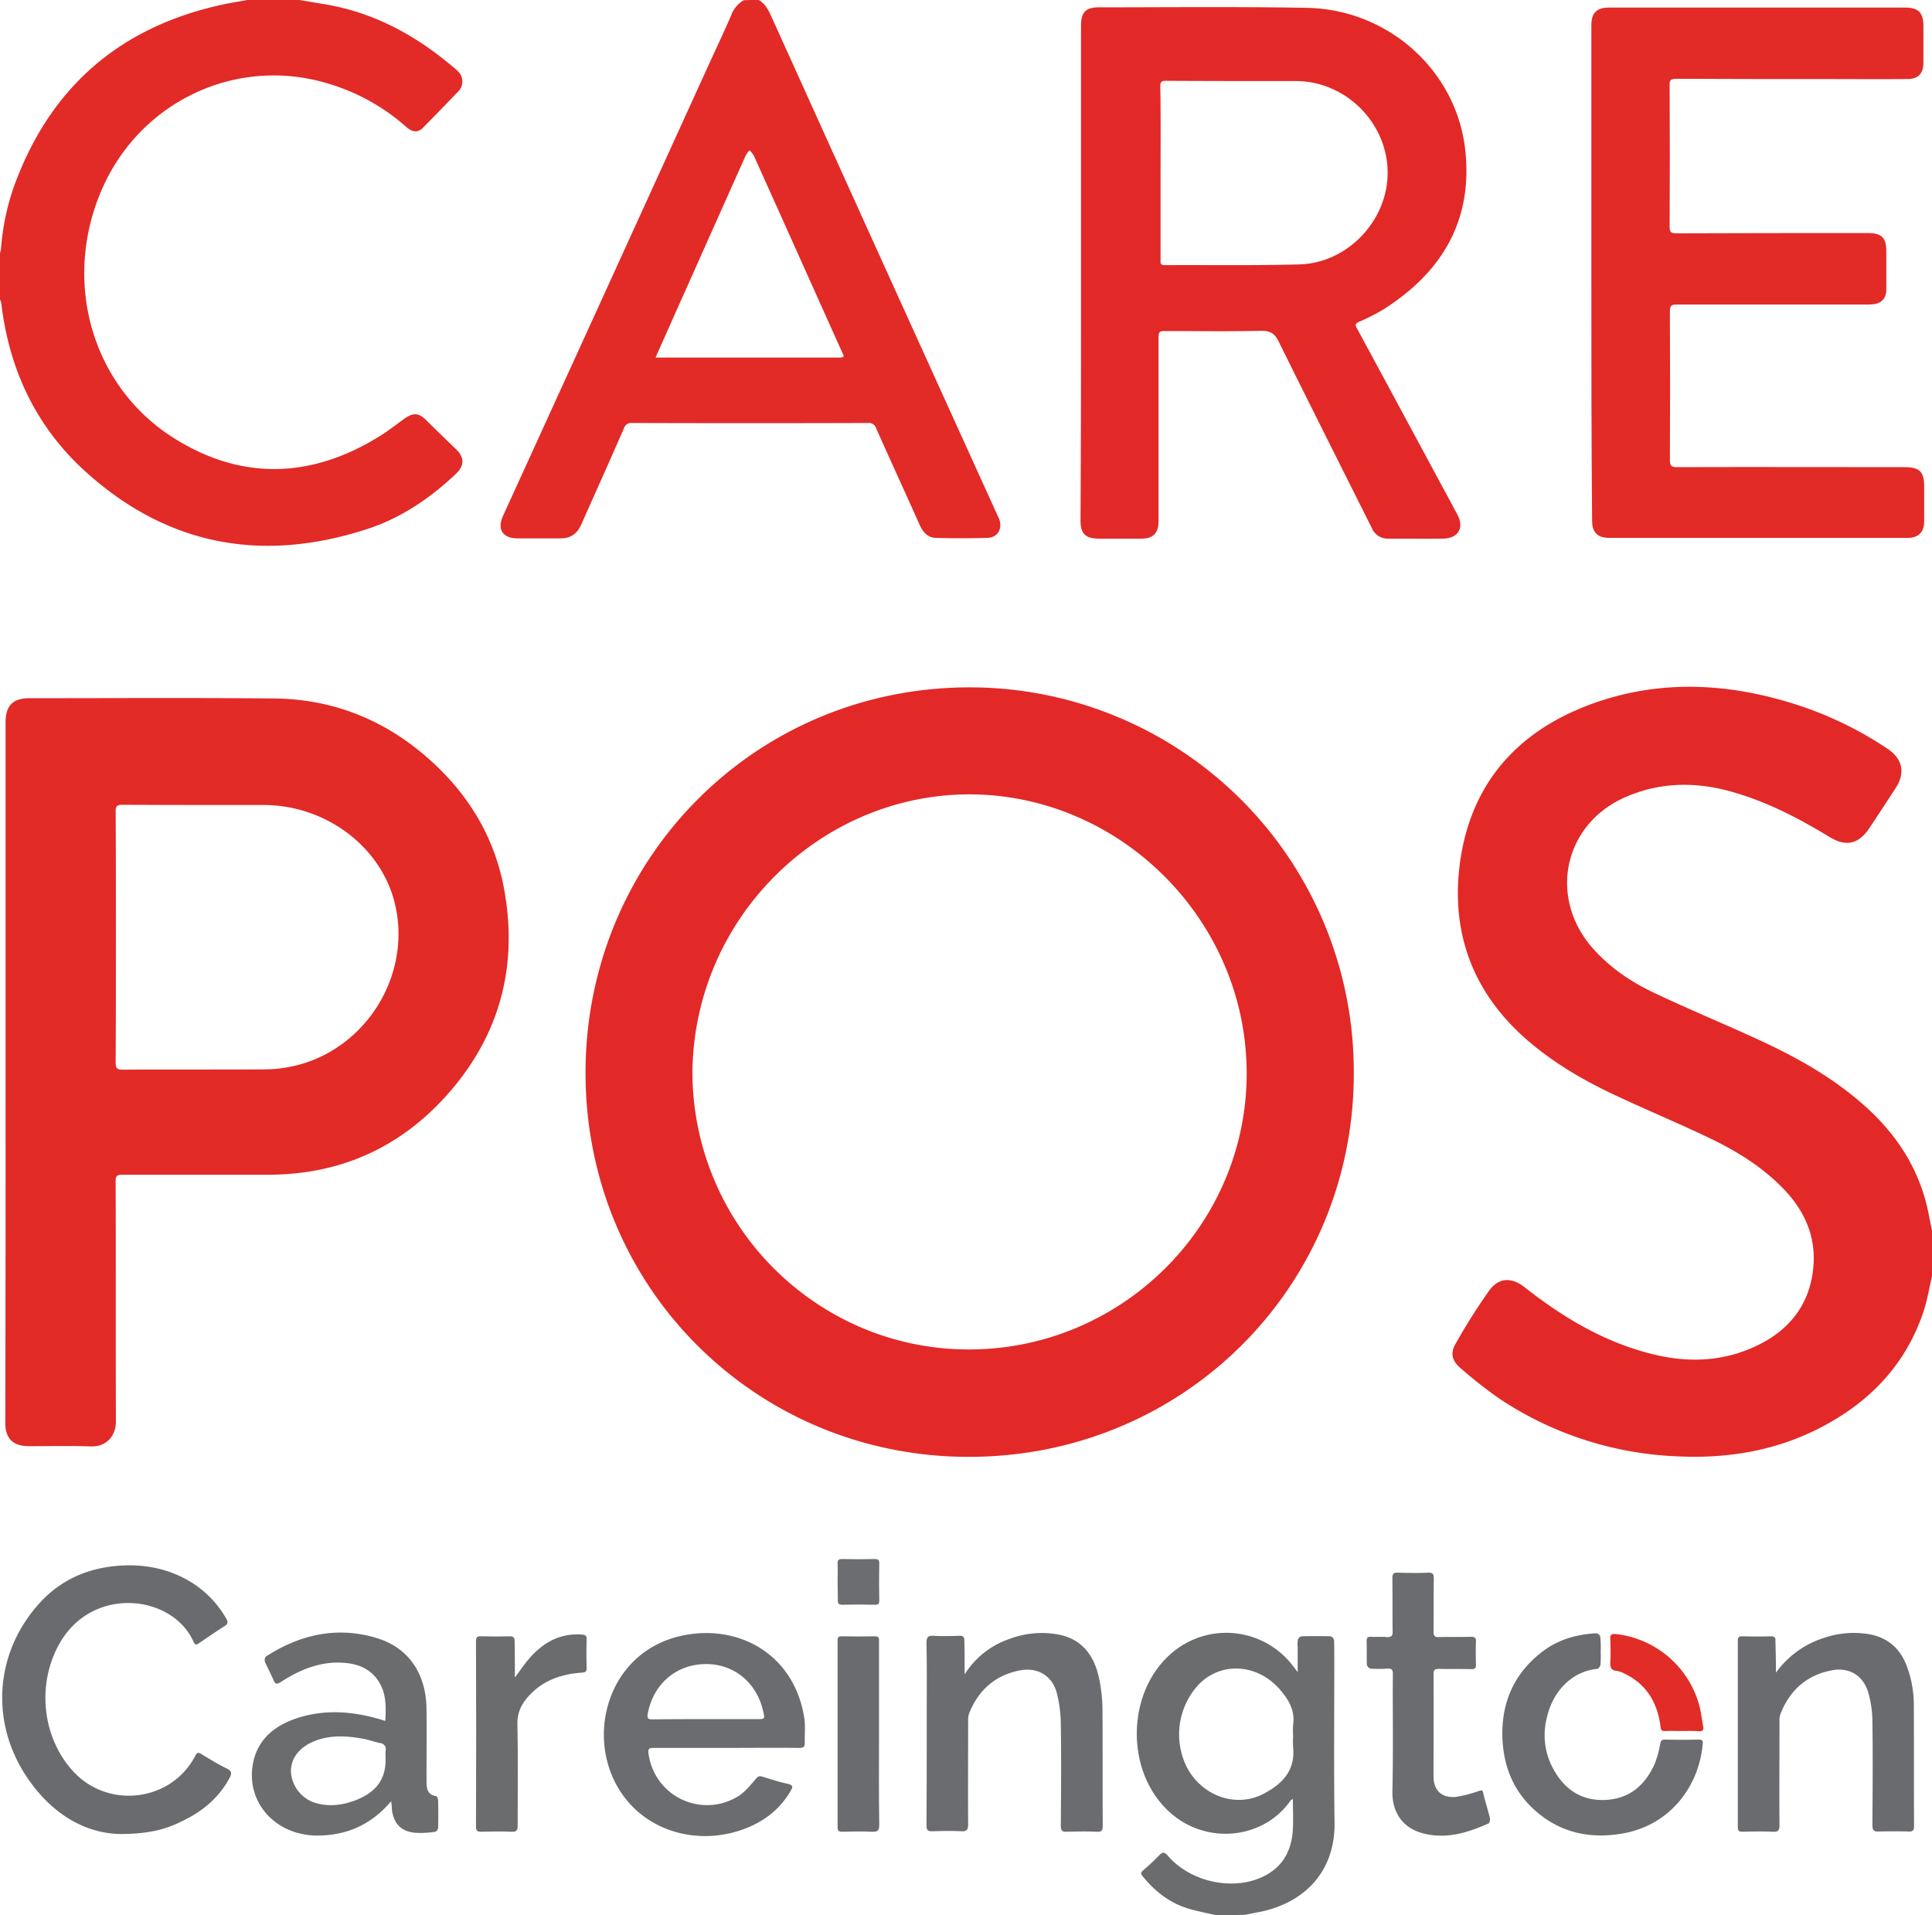
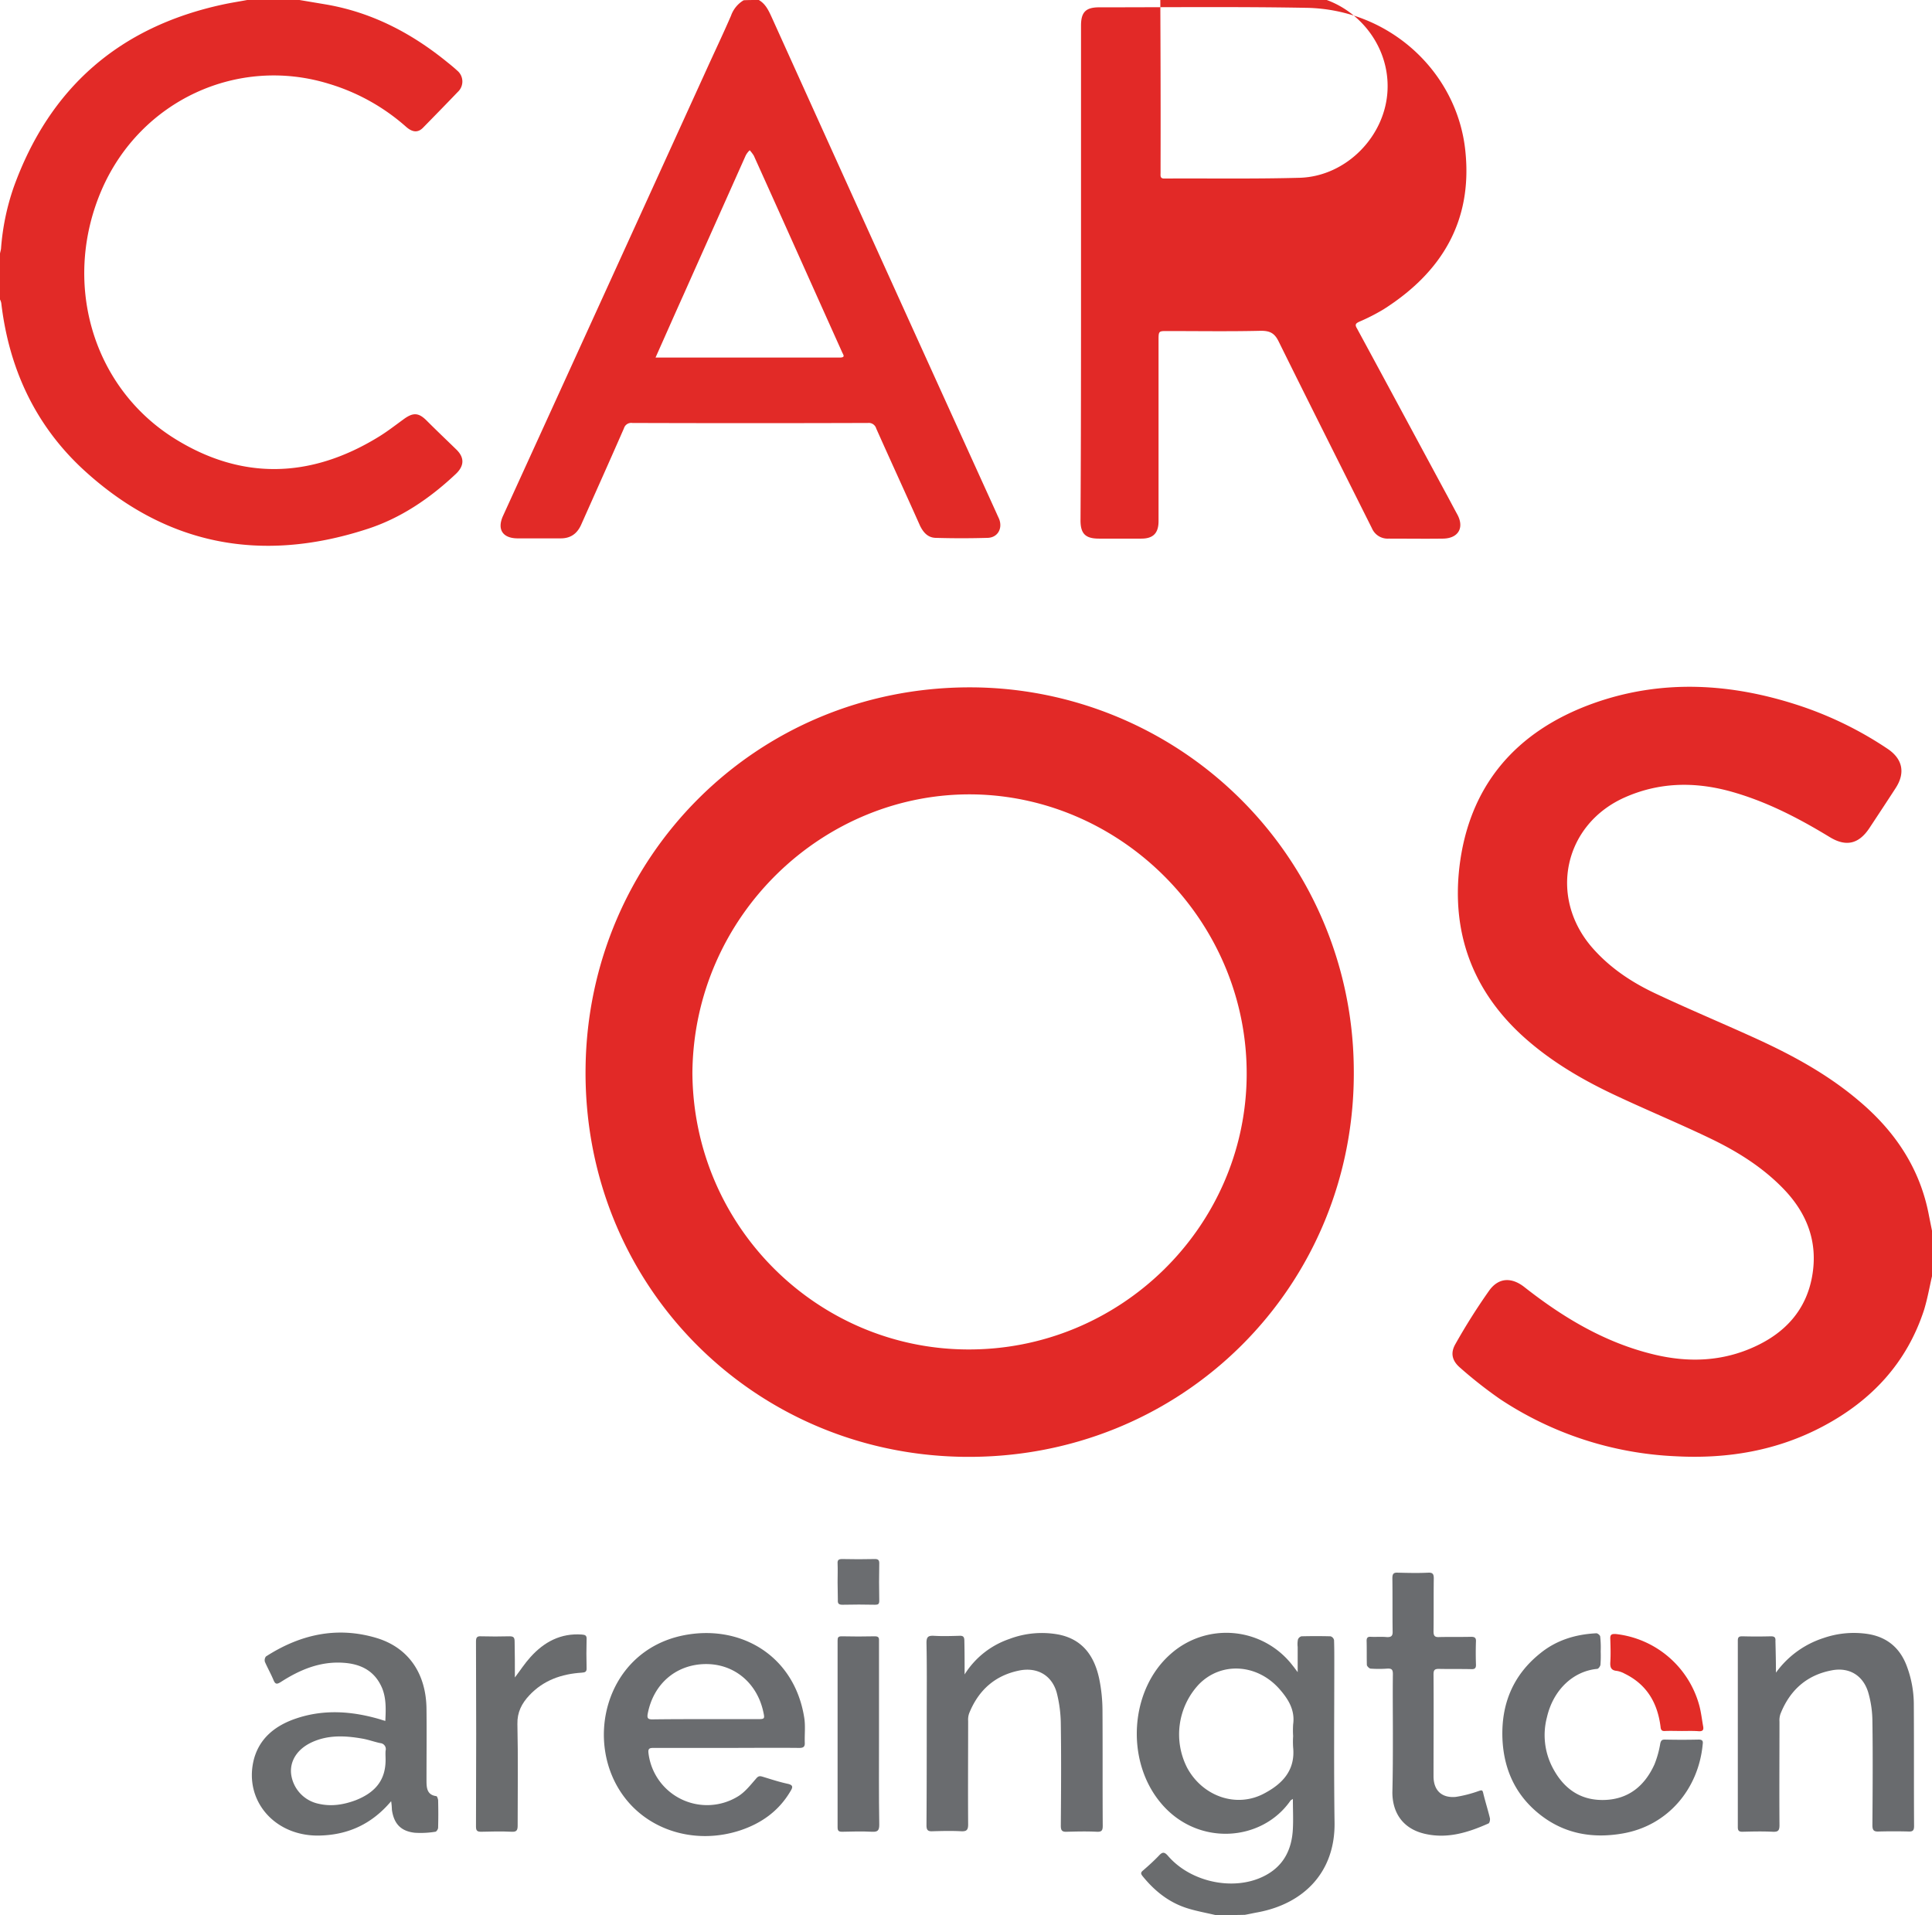
<svg xmlns="http://www.w3.org/2000/svg" id="Layer_1" data-name="Layer 1" viewBox="0 0 765.1 758.4">
  <defs>
    <style>.cls-1{fill:#e22927;}.cls-2{fill:#e22a27;}.cls-3{fill:#6a6c6e;}.cls-4{fill:#6a6b6e;}.cls-5{fill:#6a6c6f;}.cls-6{fill:#696b6e;}.cls-7{fill:#e22c27;}.cls-8{fill:#6b6d70;}</style>
  </defs>
  <title>careington-pos-color</title>
  <path class="cls-1" d="M765.1,505.4c-1,4.4-1.8,8.9-3.1,13.2-6.8,21-20.7,35.9-39.8,46.1-18.3,9.8-38.1,13.1-58.6,12a136.54,136.54,0,0,1-69.5-22.6,172.39,172.39,0,0,1-15.8-12.4c-3.3-2.8-4-5.9-1.9-9.5A244.28,244.28,0,0,1,589.8,511c3.8-5.2,9-5.2,14-1.2,15.4,12.1,32,22,51.2,26.6,13.7,3.3,27.2,2.8,40.1-3.2,11.9-5.5,20.1-14.4,22.5-27.6,2.5-13.7-2-25.3-11.6-35.1-8.4-8.6-18.5-14.8-29.2-19.9-11.7-5.6-23.7-10.6-35.5-16.1-13.9-6.4-27.1-14-38.5-24.4-19.5-17.9-27.8-40.3-24.9-66.3,3.7-32.6,22.4-54.2,52.9-65.2,27.3-9.8,55-8.1,82.3,1a143.83,143.83,0,0,1,34.5,17c5.9,4,7,9.5,3.1,15.5-3.5,5.4-7,10.7-10.5,16-4.2,6.2-9.2,7.3-15.6,3.4-12.5-7.6-25.4-14.3-39.7-18.2-14.1-3.8-28-3.5-41.5,2.5-24,10.7-30.2,39.2-13.1,59.2,6.9,8,15.5,13.8,25,18.3,12.7,6,25.6,11.4,38.4,17.2,15.1,6.8,29.7,14.6,42.4,25.4,14.3,12,24.3,26.8,27.8,45.5l1.2,6Z" />
  <path class="cls-2" d="M300.5,0c2.6,1.5,3.8,4,5,6.6q44.55,98.55,89.3,197c.3.7.6,1.3.9,2,1.4,3.7-.6,7.3-4.6,7.4-6.9.2-13.8.2-20.6,0-3.1-.1-4.9-2.2-6.2-4.9-5.7-12.8-11.6-25.6-17.3-38.4a3.06,3.06,0,0,0-3.3-2.2q-46.65.15-93.3,0a3,3,0,0,0-3.3,2.1c-5.6,12.8-11.3,25.5-17,38.3-1.6,3.5-4.2,5.3-8,5.3H204.8c-5.8-.1-8-3.6-5.6-8.9q40.2-88.05,80.3-176.1c3.3-7.3,6.8-14.6,10-22a11.59,11.59,0,0,1,5-6.1C296.3,0,298.4,0,300.5,0ZM259.6,141.6h72.9c2.4,0,1.5-1,1-2.1-11.7-26-23.3-52-35-77.9a16.6,16.6,0,0,0-1.6-2.1,7.81,7.81,0,0,0-1.6,2.1c-8.2,18.4-16.4,36.7-24.6,55.1C267,124.9,263.4,133.1,259.6,141.6Z" />
  <path class="cls-2" d="M118.6,0l10.7,1.8c17.8,3.1,33.3,11.1,47.3,22.4,1.5,1.2,3,2.4,4.4,3.7a5.61,5.61,0,0,1,.3,8.5c-4.5,4.7-9.1,9.4-13.7,14.1-2,2.1-4.2,2-6.8-.3a81.26,81.26,0,0,0-30.5-17C94,22,55.6,39.9,40.3,75.1c-15.7,36.2-4.1,77.7,28.4,98.3,26.6,16.8,54,16.2,80.9-.2,3.5-2.1,6.7-4.6,10-7,4-3,6.2-2.9,9.6.6,3.8,3.8,7.7,7.5,11.5,11.2,3.3,3.2,3.2,6.5-.2,9.7-10.3,9.7-21.9,17.6-35.4,21.9-42.1,13.6-80,6.2-112.6-24.1C13.7,167.9,3.5,145.6.5,120a5.78,5.78,0,0,0-.5-1.4V100.4c.1-.6.3-1.2.4-1.9a95.49,95.49,0,0,1,5-24.3Q26.7,15.1,88.2,1.8C91.4,1.1,94.7.6,97.9,0Z" />
  <path class="cls-3" d="M481.4,758.4c-3.8-.9-7.8-1.6-11.5-2.8-7.1-2.3-12.7-6.8-17.4-12.6-.8-1-.8-1.5.2-2.3,2.2-1.9,4.3-3.8,6.3-5.9,1.3-1.4,2.1-1.5,3.5.1,8.9,10.4,25.7,14,37.6,8.3,8-3.8,11.5-10.5,11.9-19,.2-3.8,0-7.6,0-11.8-.4.3-.7.4-.9.6-11.4,16.5-37,18.3-51.4,1-14.1-16.8-12.3-44.8,3.9-59a33.13,33.13,0,0,1,48.4,4.7c.5.6,1,1.3,1.9,2.5v-10a9.31,9.31,0,0,1,.1-2.9,2,2,0,0,1,1.4-1.3c3.8-.1,7.7-.1,11.5,0a2,2,0,0,1,1.4,1.5c.1,2.7.1,5.4.1,8.2,0,21.3-.2,42.7.1,64,.3,19.7-12.2,32.2-30.4,35.6-1.7.3-3.4.7-5.1,1C489.1,758.4,485.3,758.4,481.4,758.4Zm30.7-70.9a35.3,35.3,0,0,1,0-4.6c.8-5.7-1.9-10-5.4-14-8.9-10.1-23.2-10.9-32-1.8a29,29,0,0,0-4.5,33.1c6.2,11.3,19.6,15.9,30.5,10,7.2-3.8,12.3-9.2,11.4-18.2A33.75,33.75,0,0,1,512.1,687.5Z" />
  <path class="cls-1" d="M383.9,272.2A152.09,152.09,0,0,1,536.1,421.9c1.7,87-68.1,156.9-155.9,155-83.2-1.8-149.5-69.1-148.3-154.3C233,339.8,299,272.3,383.9,272.2ZM274.2,424.9c.4,61.1,49.7,109.1,108.6,109.5,60.5.5,110.3-48.2,110.9-108.2.6-60.4-48.4-110.3-107.6-111.6C326.4,313.4,274.7,362.4,274.2,424.9Z" />
-   <path class="cls-2" d="M2.2,424.4V286.2c0-6.8,2.9-9.7,9.5-9.7,32.2,0,64.5-.2,96.7.1,24.7.2,46.1,9.4,64,26.3,14.7,13.9,24.2,30.8,27.5,50.7,5.2,30.6-2.7,57.8-23.5,80.7-18.7,20.6-42.3,30.9-70.2,30.9H48.4c-2.2,0-2.6.6-2.6,2.7.1,31.7,0,63.3.1,95,0,6-4,10.1-9.9,9.9-8.1-.3-16.3-.1-24.5-.1-6.4,0-9.4-3-9.4-9.3Q2.25,493.8,2.2,424.4ZM45.9,371c0,16.6,0,33.1-.1,49.7,0,2.3.5,2.9,2.8,2.9,18.6-.1,37.1,0,55.7-.1a54.49,54.49,0,0,0,11.4-1.2c29.4-6.3,48.2-37,40.3-65.9-6-21.8-27.5-37.6-51.6-37.6-18.6,0-37.3,0-55.9-.1-2.1,0-2.7.5-2.7,2.6C45.9,337.9,45.9,354.5,45.9,371Z" />
-   <path class="cls-1" d="M428.1,108V10.1c0-5.3,1.9-7.2,7.2-7.2,27.4,0,54.7-.3,82.1.2,33,.6,59.7,25.5,62.9,56.7,2.9,27.8-9.4,48.1-32.4,62.7a78.69,78.69,0,0,1-9.6,4.9c-1.5.7-1.8,1.2-.9,2.7,11.6,21.4,23.1,42.8,34.7,64.3,1.7,3.1,3.3,6.2,5,9.3,2.9,5.3.4,9.5-5.6,9.6-7.2.1-14.4,0-21.6,0a6.76,6.76,0,0,1-6.6-4.1c-12.3-24.6-24.7-49.2-36.9-73.9-1.6-3.3-3.4-4.3-7-4.3-12.4.3-24.8.1-37.2.1-3.3,0-3.4,0-3.4,3.5v71.8c0,4.7-2.1,6.9-6.8,6.9H435.2c-5.3,0-7.3-1.9-7.3-7.2C428.1,173.3,428.1,140.6,428.1,108Zm31.5-39.6v34.3c0,1.2-.3,2.4,1.7,2.3,17.8-.1,35.7.2,53.5-.3,18.5-.6,34.1-16.7,34.7-35.1.7-20.1-16-37.4-36.2-37.5-17.2,0-34.4,0-51.6-.1-1.8,0-2.2.5-2.2,2.2C459.7,45.7,459.6,57.1,459.6,68.4Z" />
-   <path class="cls-2" d="M630.2,108.1V10c0-4.9,2.1-7,7-7H754.5c5.2,0,7.2,2,7.2,7.3V24.9c0,4.2-2.1,6.4-6.3,6.4-10.6.1-21.3,0-31.9,0-19.9,0-39.8,0-59.7-.1-2.1,0-2.7.5-2.6,2.6.1,18.6.1,37.3,0,55.9,0,2.1.4,2.7,2.6,2.7,25.4-.1,50.7-.1,76.1-.1,5.2,0,7.1,1.9,7.1,7v15.4c0,3.4-1.9,5.5-5.3,5.8-1,.1-2.1.1-3.1.1H664c-2.3,0-2.7.6-2.7,2.8q.15,29.4,0,58.8c0,2.4.7,2.8,3,2.8,30-.1,60,0,90,0,5.9,0,7.7,1.8,7.7,7.7v13.9c0,4.1-2.3,6.4-6.4,6.4H637.1c-4.4,0-6.6-2.2-6.6-6.7C630.2,173.6,630.2,140.9,630.2,108.1Z" />
-   <path class="cls-4" d="M47.6,726.3C33.2,726,20.3,718,10.8,704c-14.9-22-12.9-49.8,5.1-69.4,7.9-8.6,17.9-13.2,29.5-14.4,9.8-1,19.3.4,28.1,5.1A40.53,40.53,0,0,1,89.6,641c.8,1.4.7,2.1-.7,3-3.5,2.2-6.8,4.5-10.2,6.8-.9.6-1.4.7-2-.5-8.1-18.5-39-22.5-52.5-.5-9.8,16.1-7.9,38,4.9,51.8,13.9,15,38.8,11.8,48.2-6.2.7-1.3,1.1-1.6,2.4-.8,3.3,2,6.7,4.1,10.2,5.8,2,1,1.9,2,1,3.7-4.3,8-10.9,13.4-19,17.2C65.2,724.7,58,726.3,47.6,726.3Z" />
+   <path class="cls-1" d="M428.1,108V10.1c0-5.3,1.9-7.2,7.2-7.2,27.4,0,54.7-.3,82.1.2,33,.6,59.7,25.5,62.9,56.7,2.9,27.8-9.4,48.1-32.4,62.7a78.69,78.69,0,0,1-9.6,4.9c-1.5.7-1.8,1.2-.9,2.7,11.6,21.4,23.1,42.8,34.7,64.3,1.7,3.1,3.3,6.2,5,9.3,2.9,5.3.4,9.5-5.6,9.6-7.2.1-14.4,0-21.6,0a6.76,6.76,0,0,1-6.6-4.1c-12.3-24.6-24.7-49.2-36.9-73.9-1.6-3.3-3.4-4.3-7-4.3-12.4.3-24.8.1-37.2.1-3.3,0-3.4,0-3.4,3.5v71.8c0,4.7-2.1,6.9-6.8,6.9H435.2c-5.3,0-7.3-1.9-7.3-7.2C428.1,173.3,428.1,140.6,428.1,108Zm31.5-39.6c0,1.2-.3,2.4,1.7,2.3,17.8-.1,35.7.2,53.5-.3,18.5-.6,34.1-16.7,34.7-35.1.7-20.1-16-37.4-36.2-37.5-17.2,0-34.4,0-51.6-.1-1.8,0-2.2.5-2.2,2.2C459.7,45.7,459.6,57.1,459.6,68.4Z" />
  <path class="cls-5" d="M287.5,692.2H258.7c-1.5,0-2.1.3-1.9,2a23.37,23.37,0,0,0,35.6,17.1c2.7-1.7,4.8-4.4,6.9-6.8.9-1.1,1.4-1.3,2.7-.9,3.3,1,6.6,2.1,9.9,2.8,2.3.5,2.1,1.4,1.1,3-4.6,7.8-11.5,12.7-20,15.5-16.9,5.5-34.9.5-45.2-12.5-17-21.4-8.6-57.8,22-64.6,22.9-5,44.8,7.5,48.7,32.5.5,3.2.1,6.5.2,9.8.1,1.7-.6,2.1-2.2,2.1C306.9,692.1,297.2,692.2,287.5,692.2Zm-8.1-11.4H300c2.8,0,2.9-.1,2.3-2.8-2.5-11.7-11.8-19.3-23.3-19s-20.3,8-22.5,19.7c-.3,1.7.1,2.2,1.8,2.2C265.3,680.8,272.3,680.8,279.4,680.8Z" />
  <path class="cls-3" d="M154.9,713.3c-7.6,9-16.9,13.3-28.2,13.6-17.7.5-30-13.6-26.3-29.6,2.1-8.8,8.5-13.9,16.7-16.7,11.1-3.8,22.3-3,33.5.3.6.2,1.2.4,2,.6.2-4.4.4-8.7-1.2-12.8-2.8-6.8-8.2-9.7-15.2-10.2-9.3-.7-17.4,2.7-25,7.6-1.6,1-2.2.9-2.9-.8-1-2.4-2.3-4.7-3.4-7.2a2.47,2.47,0,0,1,.4-2.1c13.5-8.7,28-12,43.6-7.4,12.9,3.8,19.9,14.2,20,28.3.1,9.4,0,18.7,0,28.1,0,2.9.1,5.8,3.9,6.3.3,0,.6,1,.7,1.5.1,3.7.1,7.4,0,11,0,.6-.7,1.6-1.1,1.6a36.7,36.7,0,0,1-8.1.4c-5.5-.6-8.3-3.5-9.1-9.1A27.53,27.53,0,0,0,154.9,713.3Zm-2.2-16.4c0-1.2-.1-2.4,0-3.6a2.37,2.37,0,0,0-2.1-3c-2.4-.5-4.8-1.4-7.2-1.8-6.9-1.2-13.7-1.5-20.2,1.6-5.6,2.7-8.5,7.4-7.9,12.5a13.8,13.8,0,0,0,10.8,11.7c5.1,1.2,10,.4,14.8-1.4C149,709.7,152.7,704.6,152.7,696.9Z" />
  <path class="cls-5" d="M382,663.1a33.74,33.74,0,0,1,17.6-14,36.34,36.34,0,0,1,19.6-1.8c9.6,1.9,14.2,8.6,16.1,17.5a63.61,63.61,0,0,1,1.3,12.4c.1,15.3,0,30.6.1,45.8,0,1.9-.4,2.5-2.4,2.4-3.9-.2-7.8-.1-11.8,0-1.9.1-2.4-.5-2.4-2.4.1-13.4.2-26.7,0-40.1a52.23,52.23,0,0,0-1.6-12.5c-1.9-6.9-7.6-10.2-14.6-8.9-9.8,1.9-16.4,7.8-20.1,17a7.53,7.53,0,0,0-.4,3c0,13.7-.1,27.4,0,41,0,2.3-.7,2.8-2.8,2.7-3.8-.2-7.5-.1-11.3,0-1.9.1-2.4-.5-2.4-2.4.1-14.5.1-29,.1-43.4,0-9.6.1-19.2-.1-28.8,0-2.4.7-2.9,2.9-2.8,3.3.2,6.7.1,10.1,0,1.6-.1,2,.5,2,2C382,654.2,382,658.3,382,663.1Z" />
  <path class="cls-6" d="M703.3,662.4a37.28,37.28,0,0,1,18.8-13.7,36.77,36.77,0,0,1,17.7-1.6c7.4,1.2,12.5,5.4,15.2,12.4a43.46,43.46,0,0,1,2.9,15.9c.1,15.9,0,31.8.1,47.7,0,1.8-.5,2.3-2.3,2.2-3.8-.1-7.7-.1-11.5,0-2,.1-2.7-.3-2.7-2.5.1-13.8.2-27.5,0-41.3a41.94,41.94,0,0,0-1.6-11.1c-2-6.9-7.6-10.3-14.6-8.9-9.9,1.9-16.5,7.9-20.2,17.2a7.78,7.78,0,0,0-.4,3.1c0,13.7-.1,27.4,0,41,0,2.2-.6,2.7-2.7,2.6-4-.2-8-.1-12,0-1.3,0-1.8-.4-1.8-1.8V649.7c0-1.5.6-1.7,1.8-1.7,3.8.1,7.5.1,11.3,0,1.5,0,1.9.5,1.8,1.9C703.2,654.1,703.3,658.3,703.3,662.4Z" />
  <path class="cls-5" d="M633.9,654a46.88,46.88,0,0,1-.1,5.3c-.1.6-.8,1.6-1.3,1.6-9.5.9-17.4,8.3-19.9,19.2a27.78,27.78,0,0,0,2.2,19.8c4.4,8.5,11.2,13.3,20.9,12.9,9.4-.4,15.7-5.7,19.5-14.1a39.27,39.27,0,0,0,2.3-8.3c.3-1.2.7-1.5,1.8-1.5,4.5.1,9,.1,13.4,0,1.4,0,1.8.5,1.6,1.8-1.6,17.5-13.6,32.3-31.8,35.4-11.6,2-22.5.2-32-7-10-7.6-14.9-17.9-15.5-30.3-.6-13.8,4.1-25.4,15-34.1,6.4-5.2,14-7.5,22.2-7.9.5,0,1.5.8,1.5,1.3a38.8,38.8,0,0,1,.2,5.9Z" />
  <path class="cls-5" d="M551.6,686.5c0-7.8-.1-15.7,0-23.5,0-1.9-.5-2.3-2.3-2.2a47,47,0,0,1-6.5,0c-.5,0-1.4-.9-1.5-1.4-.1-3.2,0-6.4-.1-9.6,0-1.2.4-1.7,1.7-1.6,2.1.1,4.2-.1,6.2.1,1.8.1,2.5-.4,2.4-2.3-.1-7,0-13.9-.1-20.9,0-1.8.4-2.4,2.2-2.3,4,.1,8,.2,12,0,1.9-.1,2.2.7,2.2,2.3-.1,7,0,13.9-.1,20.9,0,1.7.4,2.4,2.2,2.3,4.2-.1,8.5,0,12.7-.1,1.4,0,2,.4,1.9,1.9-.1,3-.1,5.9,0,8.9.1,1.6-.4,2.1-2,2-4.2-.1-8.5,0-12.7-.1-1.7,0-2.1.5-2.1,2.2.1,13.4,0,26.9,0,40.3,0,5.6,3.2,8.7,8.8,8.2a49.58,49.58,0,0,0,9-2.3c1.2-.4,1.6-.6,1.9.9.8,3.3,1.8,6.4,2.6,9.7.2.7-.1,2-.5,2.2-8.1,3.6-16.3,6.2-25.3,4.1-8.2-1.9-12.7-7.8-12.8-16.2v-.2C551.6,701.8,551.6,694.1,551.6,686.5Z" />
  <path class="cls-3" d="M203.9,664.3c2.2-2.9,4-5.7,6.2-8.1,5.4-6,12-9.5,20.3-8.9,1.4.1,2,.4,1.9,1.9-.1,3.8-.1,7.5,0,11.3.1,1.6-.6,1.8-1.9,1.9-8,.5-15.2,3-20.8,9-3,3.2-4.8,6.7-4.7,11.3.3,13.4.1,26.9.1,40.3,0,1.9-.5,2.5-2.4,2.4-4-.2-8-.1-12,0-1.5,0-2.1-.3-2.1-2,.1-24.5.1-48.9,0-73.4,0-1.6.5-2.1,2-2,3.8.1,7.5.1,11.3,0,1.6,0,2,.5,2,2.1C203.9,654.7,203.9,659.3,203.9,664.3Z" />
  <path class="cls-6" d="M348.1,686.6c0,12-.1,24,.1,36,0,2.4-.7,2.9-2.9,2.8-3.9-.2-7.8-.1-11.8,0-1.4,0-1.8-.4-1.8-1.8V649.7c0-1.2.2-1.7,1.6-1.7q6.6.15,13.2,0c1.8,0,1.6,1,1.6,2.1Z" />
  <path class="cls-7" d="M666.1,685.5c-2.2,0-4.5-.1-6.7,0-1.3.1-1.7-.4-1.8-1.7-1.2-9.4-5.4-16.7-14.2-21a9.63,9.63,0,0,0-3.1-1.1c-2.2-.2-2.7-1.3-2.6-3.3.2-3.1.1-6.2,0-9.3-.1-1.8.5-2.1,2.2-2A38.68,38.68,0,0,1,673,675.6c.7,2.7,1,5.5,1.5,8.2.2,1.3-.2,1.8-1.6,1.8C670.5,685.4,668.3,685.5,666.1,685.5Z" />
  <path class="cls-8" d="M331.7,626.6c0-2.5.1-5,0-7.4-.1-1.4.4-1.8,1.8-1.8,4.3.1,8.6.1,13,0,1.2,0,1.7.4,1.7,1.6-.1,5-.1,9.9,0,14.9,0,1.3-.4,1.6-1.6,1.6-4.3-.1-8.6-.1-13,0-1.6,0-1.9-.6-1.8-2C331.8,631.3,331.7,629,331.7,626.6Z" />
</svg>